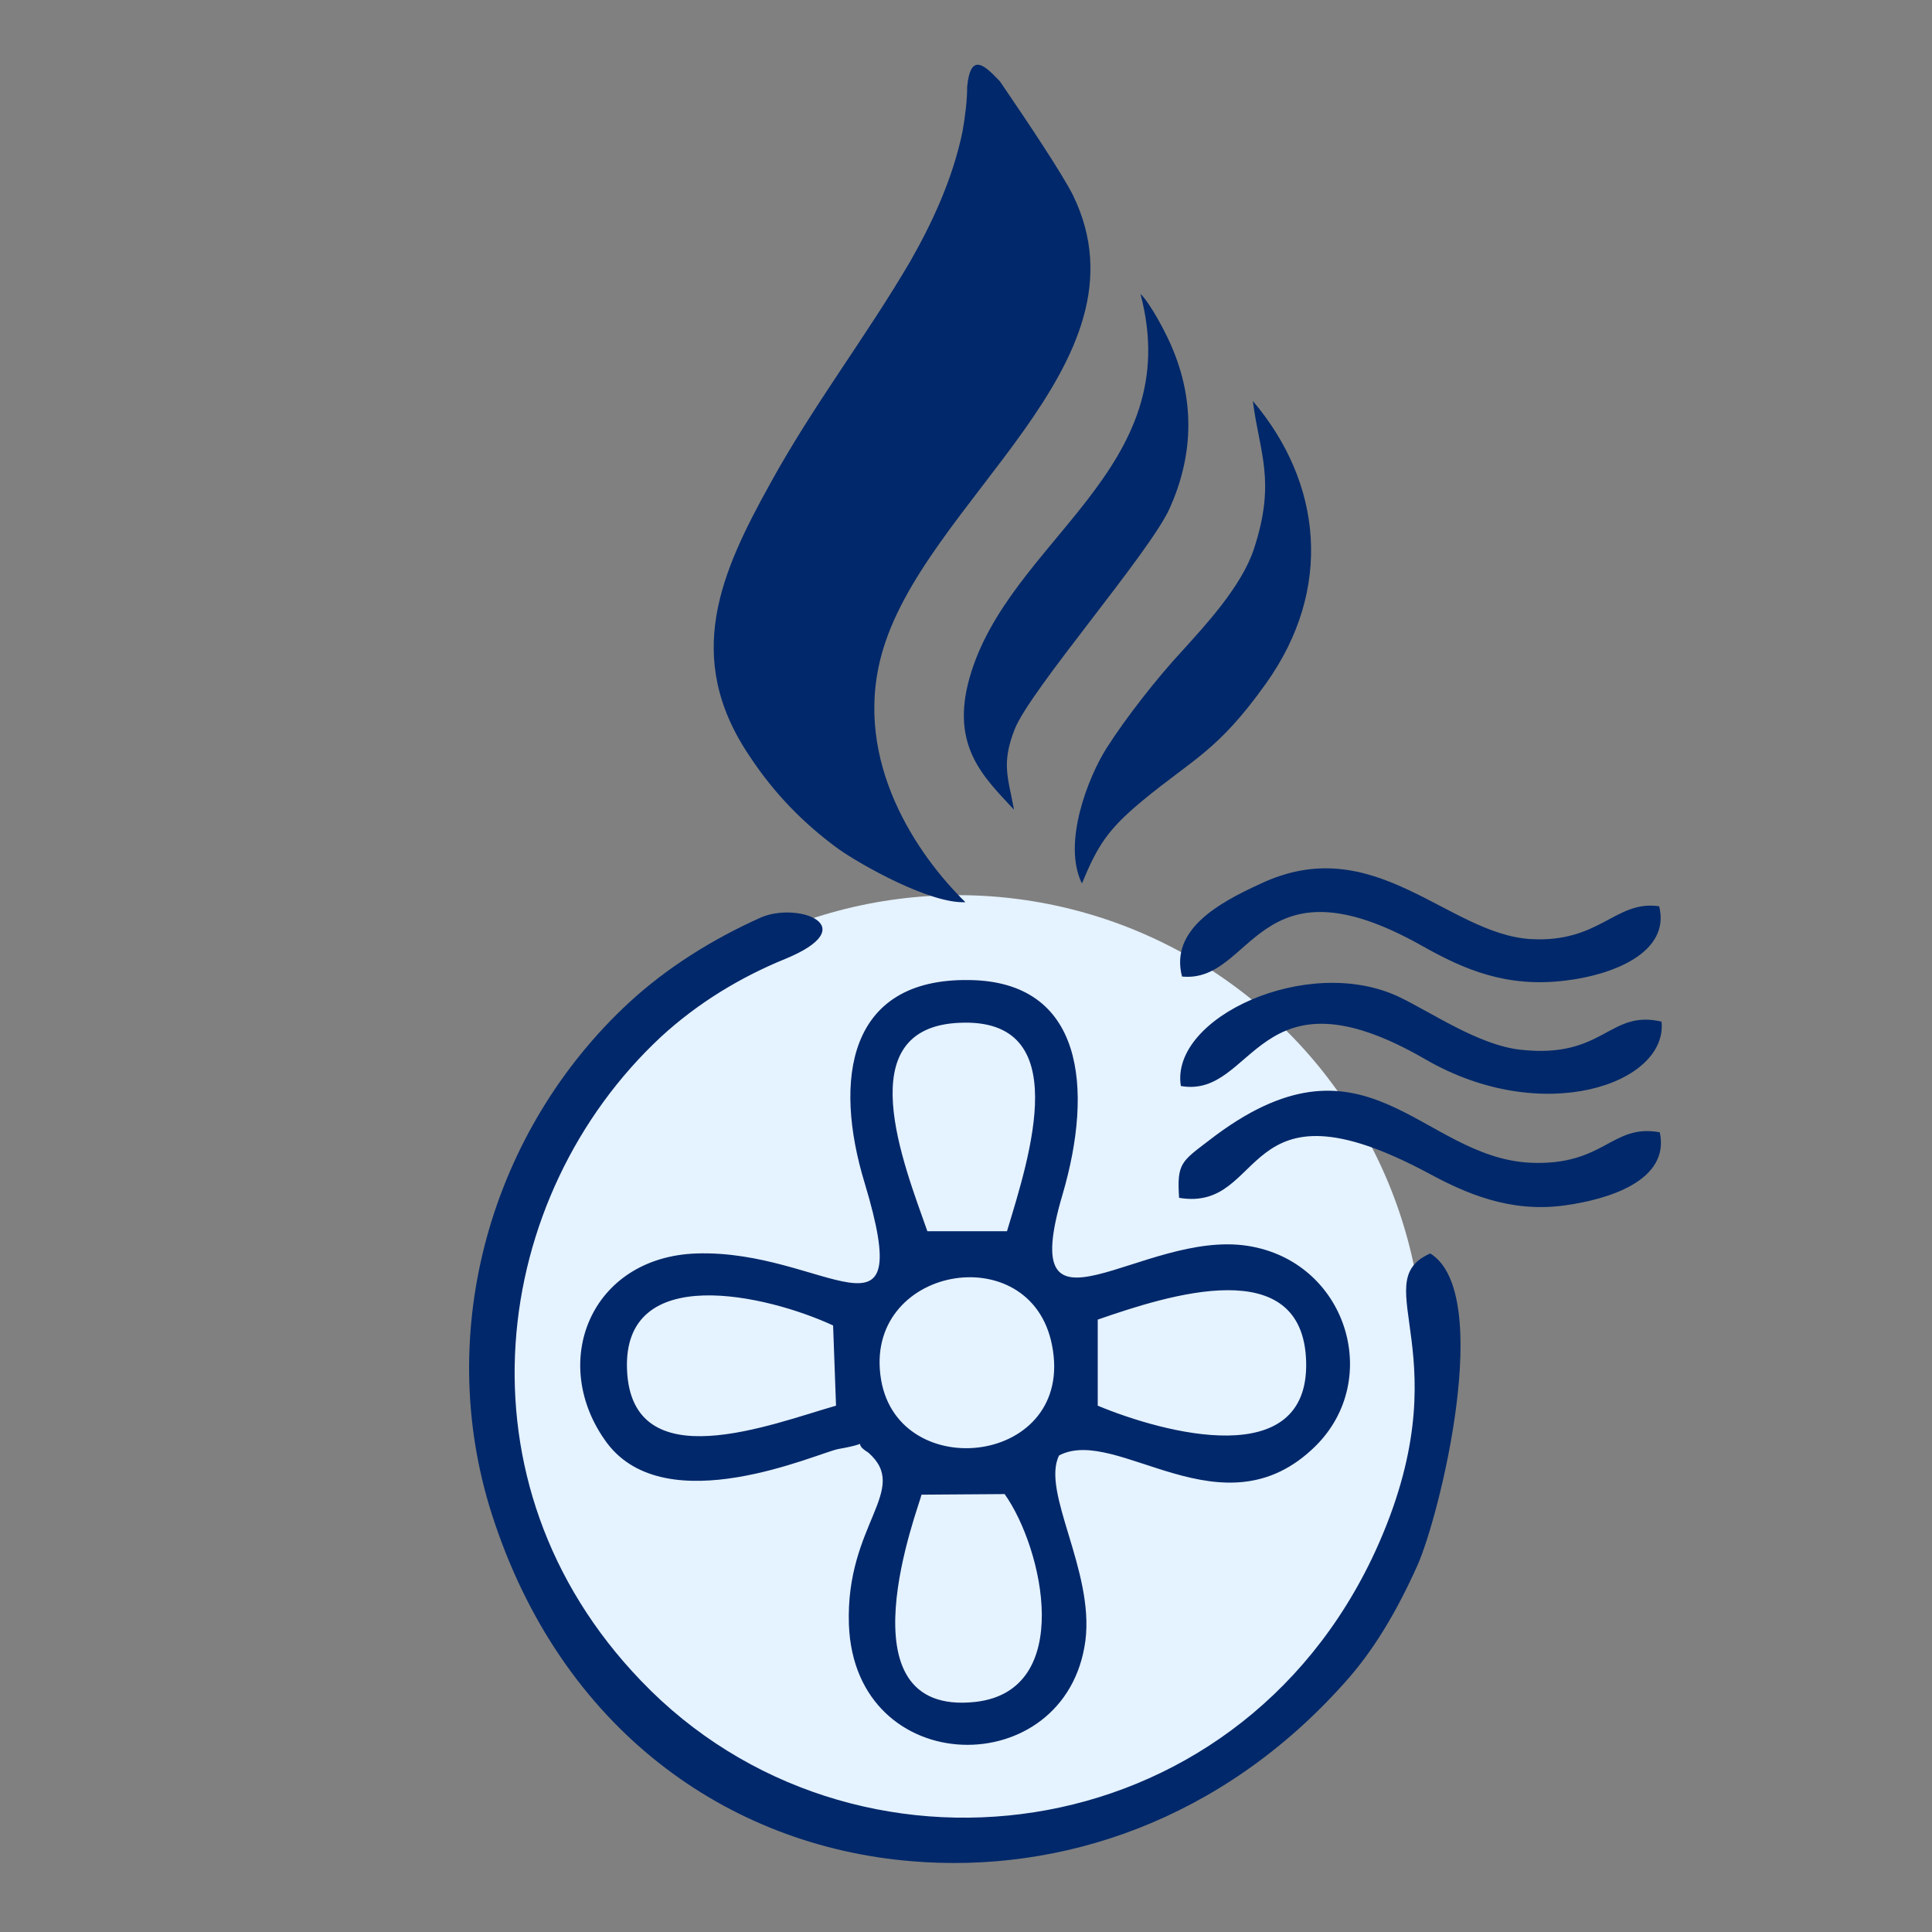
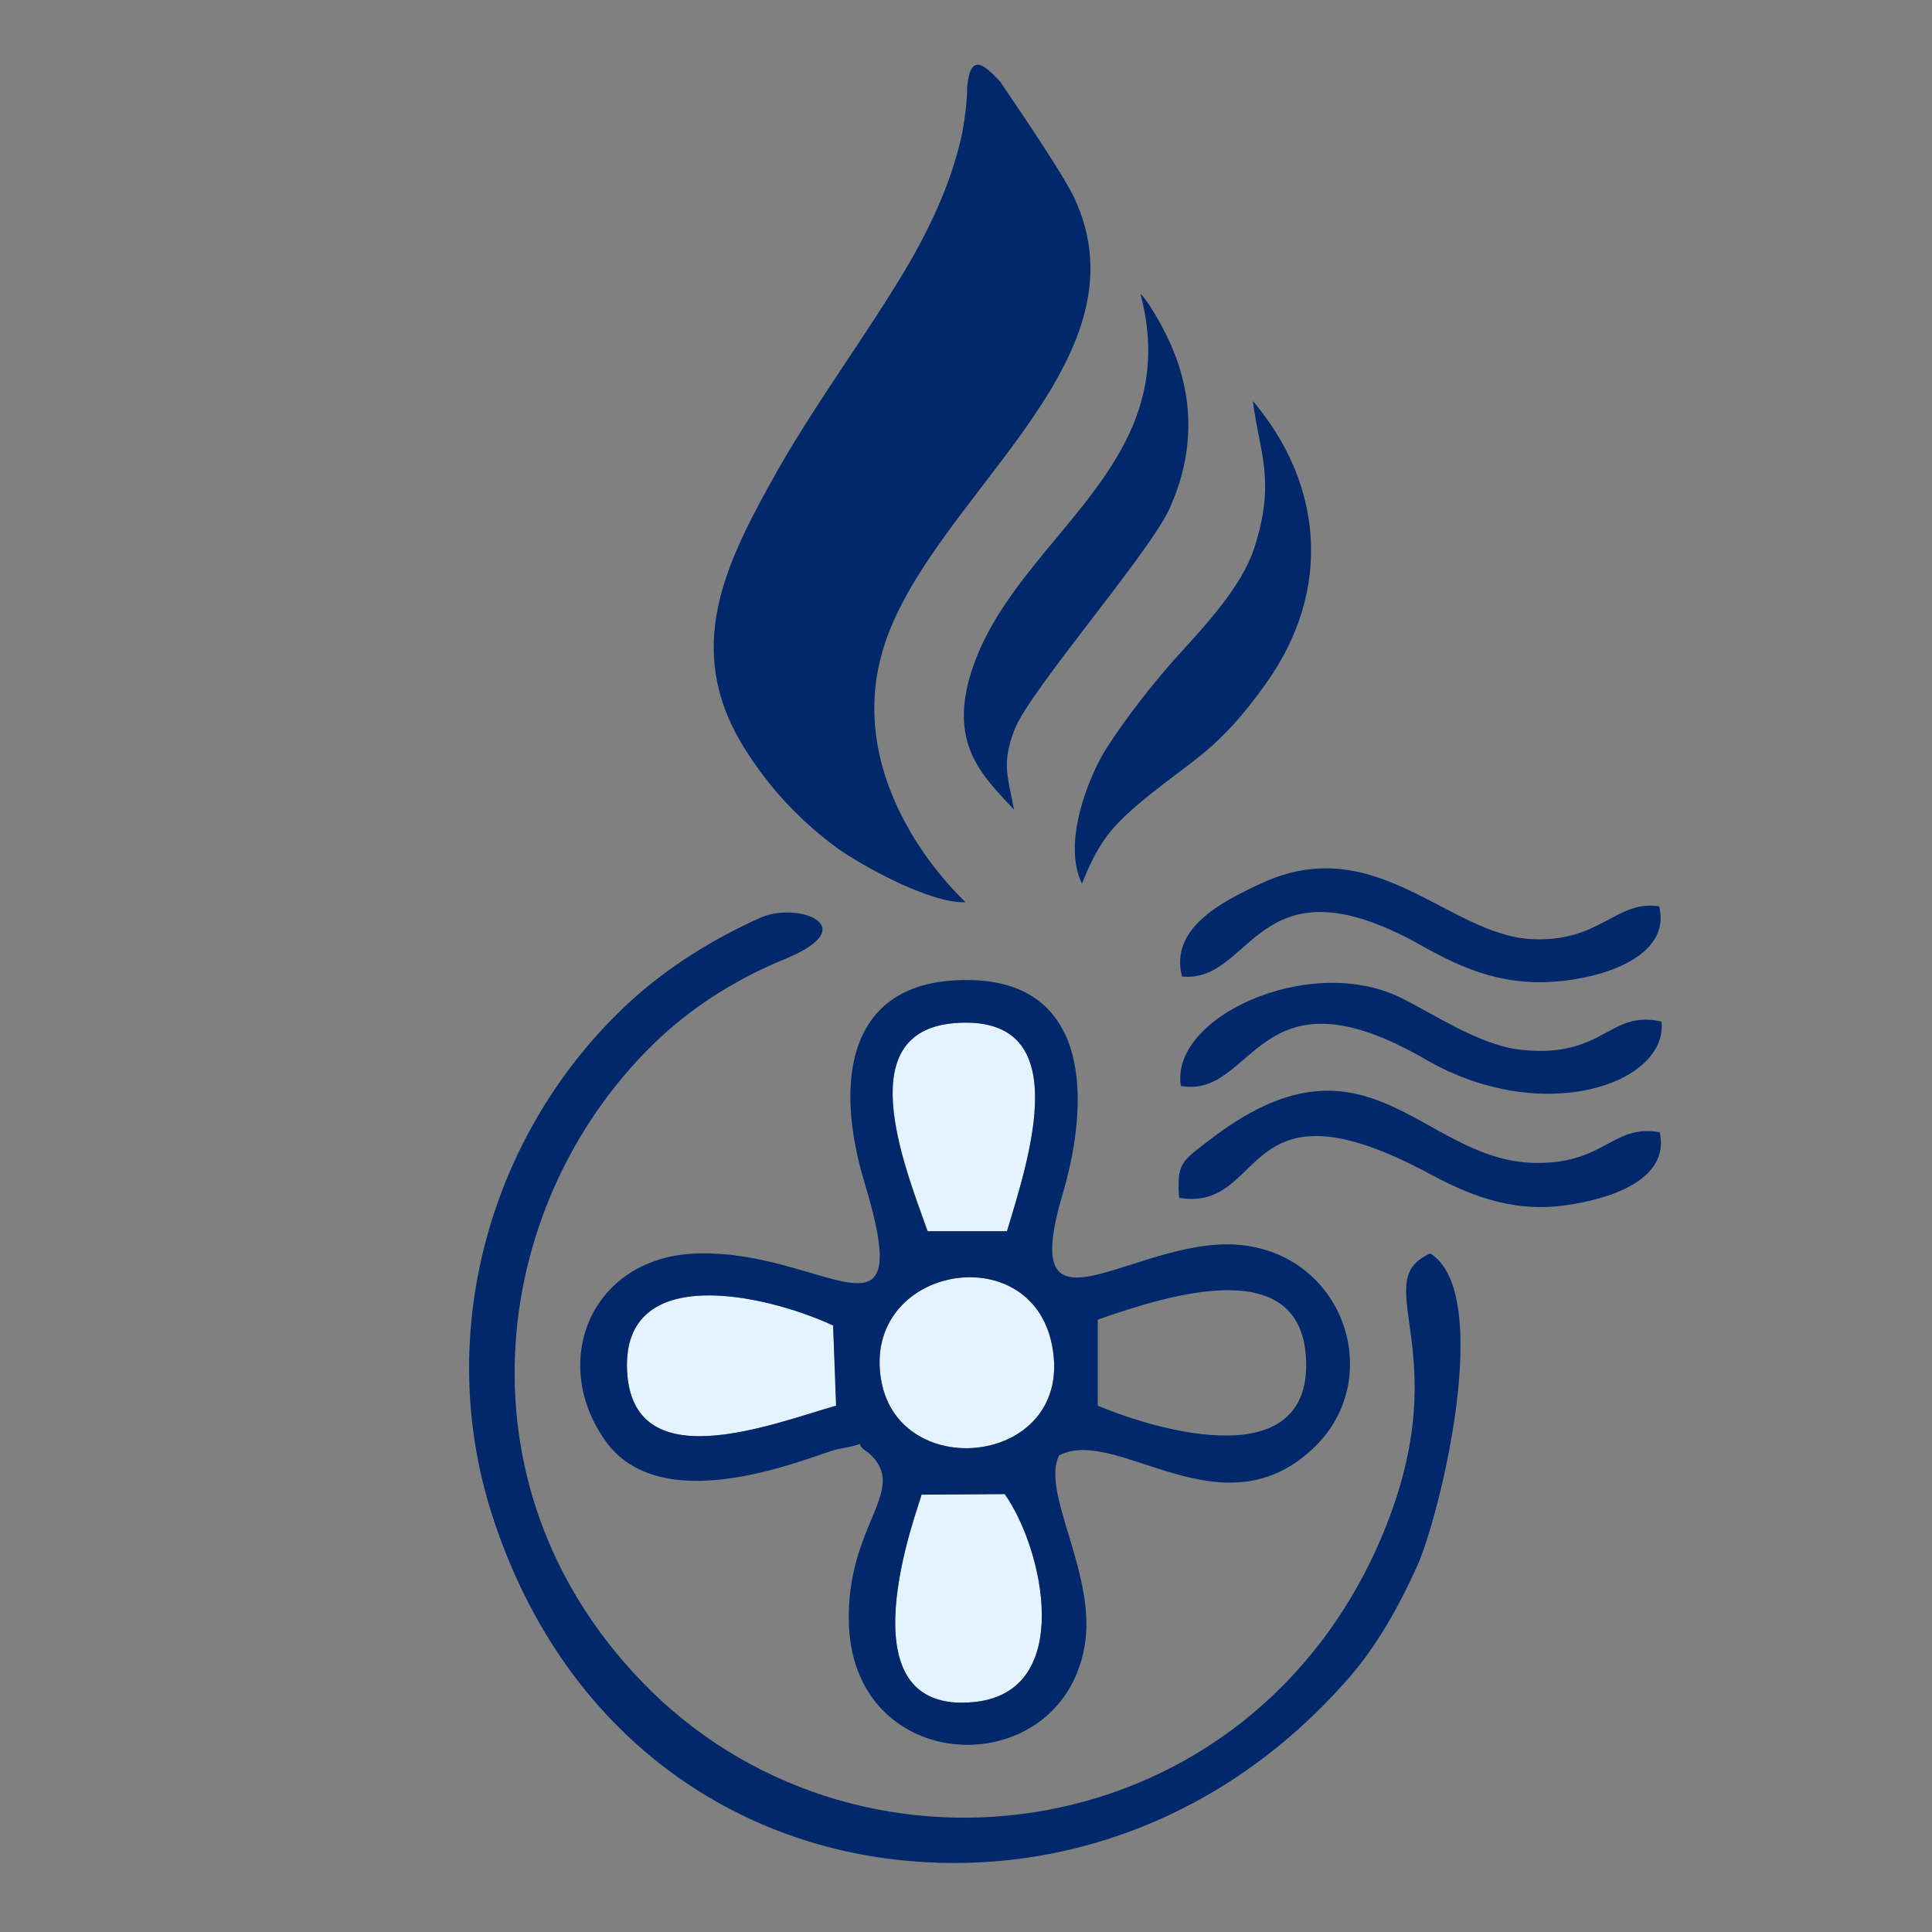
<svg xmlns="http://www.w3.org/2000/svg" xml:space="preserve" width="33mm" height="33mm" version="1.1" style="shape-rendering:geometricPrecision; text-rendering:geometricPrecision; image-rendering:optimizeQuality; fill-rule:evenodd; clip-rule:evenodd" viewBox="0 0 3300 3300">
  <rect x="0" y="0" width="3300" height="3300" fill="#808080" stroke="none" />
  <defs>
    <style type="text/css">
   
    .fil1 {fill:#00286A}
    .fil0 {fill:#E5F2FF}
   
  </style>
  </defs>
  <g id="Vrstva_x0020_1">
-     <circle class="fil0" cx="1636" cy="2325" r="796" />
    <g id="_819809856">
      <g id="_823129664">
        <path class="fil0" d="M1574 2553c-3,17 -145,380 92,354 170,-19 116,-262 51,-355l-143 1z" />
-         <path class="fil0" d="M1876 2401c112,47 360,114 355,-75 -5,-188 -234,-114 -356,-72l1 147z" />
        <path class="fil0" d="M1585 2103l135 0c39,-129 116,-365 -81,-356 -190,8 -95,242 -54,356z" />
        <path class="fil0" d="M1423 2264c-112,-52 -359,-110 -352,76 8,188 248,92 358,61l-6 -137z" />
        <path class="fil0" d="M1505 2357c31,180 332,145 292,-59 -36,-187 -325,-135 -292,59z" />
        <path class="fil1" d="M2296 2875c50,-55 90,-123 125,-201 38,-85 132,-465 22,-533 -113,50 59,175 -94,509 -239,518 -895,596 -1254,221 -326,-339 -257,-829 34,-1100 63,-58 136,-102 212,-133 136,-56 22,-98 -41,-71 -85,38 -162,87 -225,145 -236,218 -335,561 -235,874 118,369 404,567 716,593 257,22 531,-70 740,-304zm-279 -1020c127,22 128,-213 417,-46 201,117 415,42 404,-64 -90,-21 -98,64 -241,48 -72,-8 -152,-64 -209,-91 -155,-72 -390,36 -371,153zm2 -187c122,12 126,-212 409,-53 74,42 146,72 245,60 79,-9 181,-47 161,-127 -75,-11 -101,63 -220,56 -142,-9 -267,-187 -462,-94 -70,32 -154,78 -133,158zm-5 378c151,25 101,-216 426,-42 61,33 138,68 232,55 74,-10 181,-42 163,-125 -83,-15 -94,58 -222,52 -188,-10 -281,-245 -548,-38 -47,36 -55,39 -51,98zm-440 507l142 -1c66,93 120,336 -50,355 -237,26 -95,-337 -92,-354zm301 -152l0 -147c121,-42 351,-116 356,72 5,189 -243,122 -356,75zm-370 -44c-33,-194 256,-246 292,-59 40,204 -261,239 -292,59zm-82 -93l5 137c-109,31 -349,127 -357,-61 -8,-186 240,-128 352,-76zm161 -161c-40,-114 -135,-348 55,-356 197,-9 120,227 81,356l-136 0zm-101 378c73,64 -39,122 -33,294 10,267 372,271 404,27 15,-120 -76,-254 -45,-316 99,-52 280,140 438,-16 116,-115 52,-316 -116,-342 -180,-28 -398,188 -316,-88 53,-181 36,-364 -160,-366 -207,-3 -232,170 -178,347 90,299 -69,113 -287,120 -182,6 -254,188 -153,324 102,135 359,17 395,10 64,-11 18,-14 51,6z" />
      </g>
      <path class="fil1" d="M1649 1541c-81,-79 -192,-239 -144,-420 69,-263 468,-498 328,-787 -19,-38 -78,-126 -125,-195 -25,-26 -50,-52 -56,9 0,23 -3,48 -8,77 -17,82 -53,158 -89,221 -76,130 -166,246 -240,381 -83,150 -149,295 -35,464 42,64 93,116 152,159 38,27 157,94 217,91zm199 -32c27,-65 44,-92 103,-141 87,-72 129,-85 211,-200 116,-162 96,-344 -22,-483 11,88 40,136 2,252 -21,65 -86,134 -122,174 -42,45 -97,115 -130,167 -31,49 -76,162 -42,231zm100 -1007c80,301 -225,419 -292,656 -33,117 25,170 76,225 -10,-55 -22,-78 1,-137 26,-67 231,-302 265,-378 39,-87 43,-177 7,-267 -12,-31 -41,-84 -57,-99z" />
    </g>
  </g>
</svg>